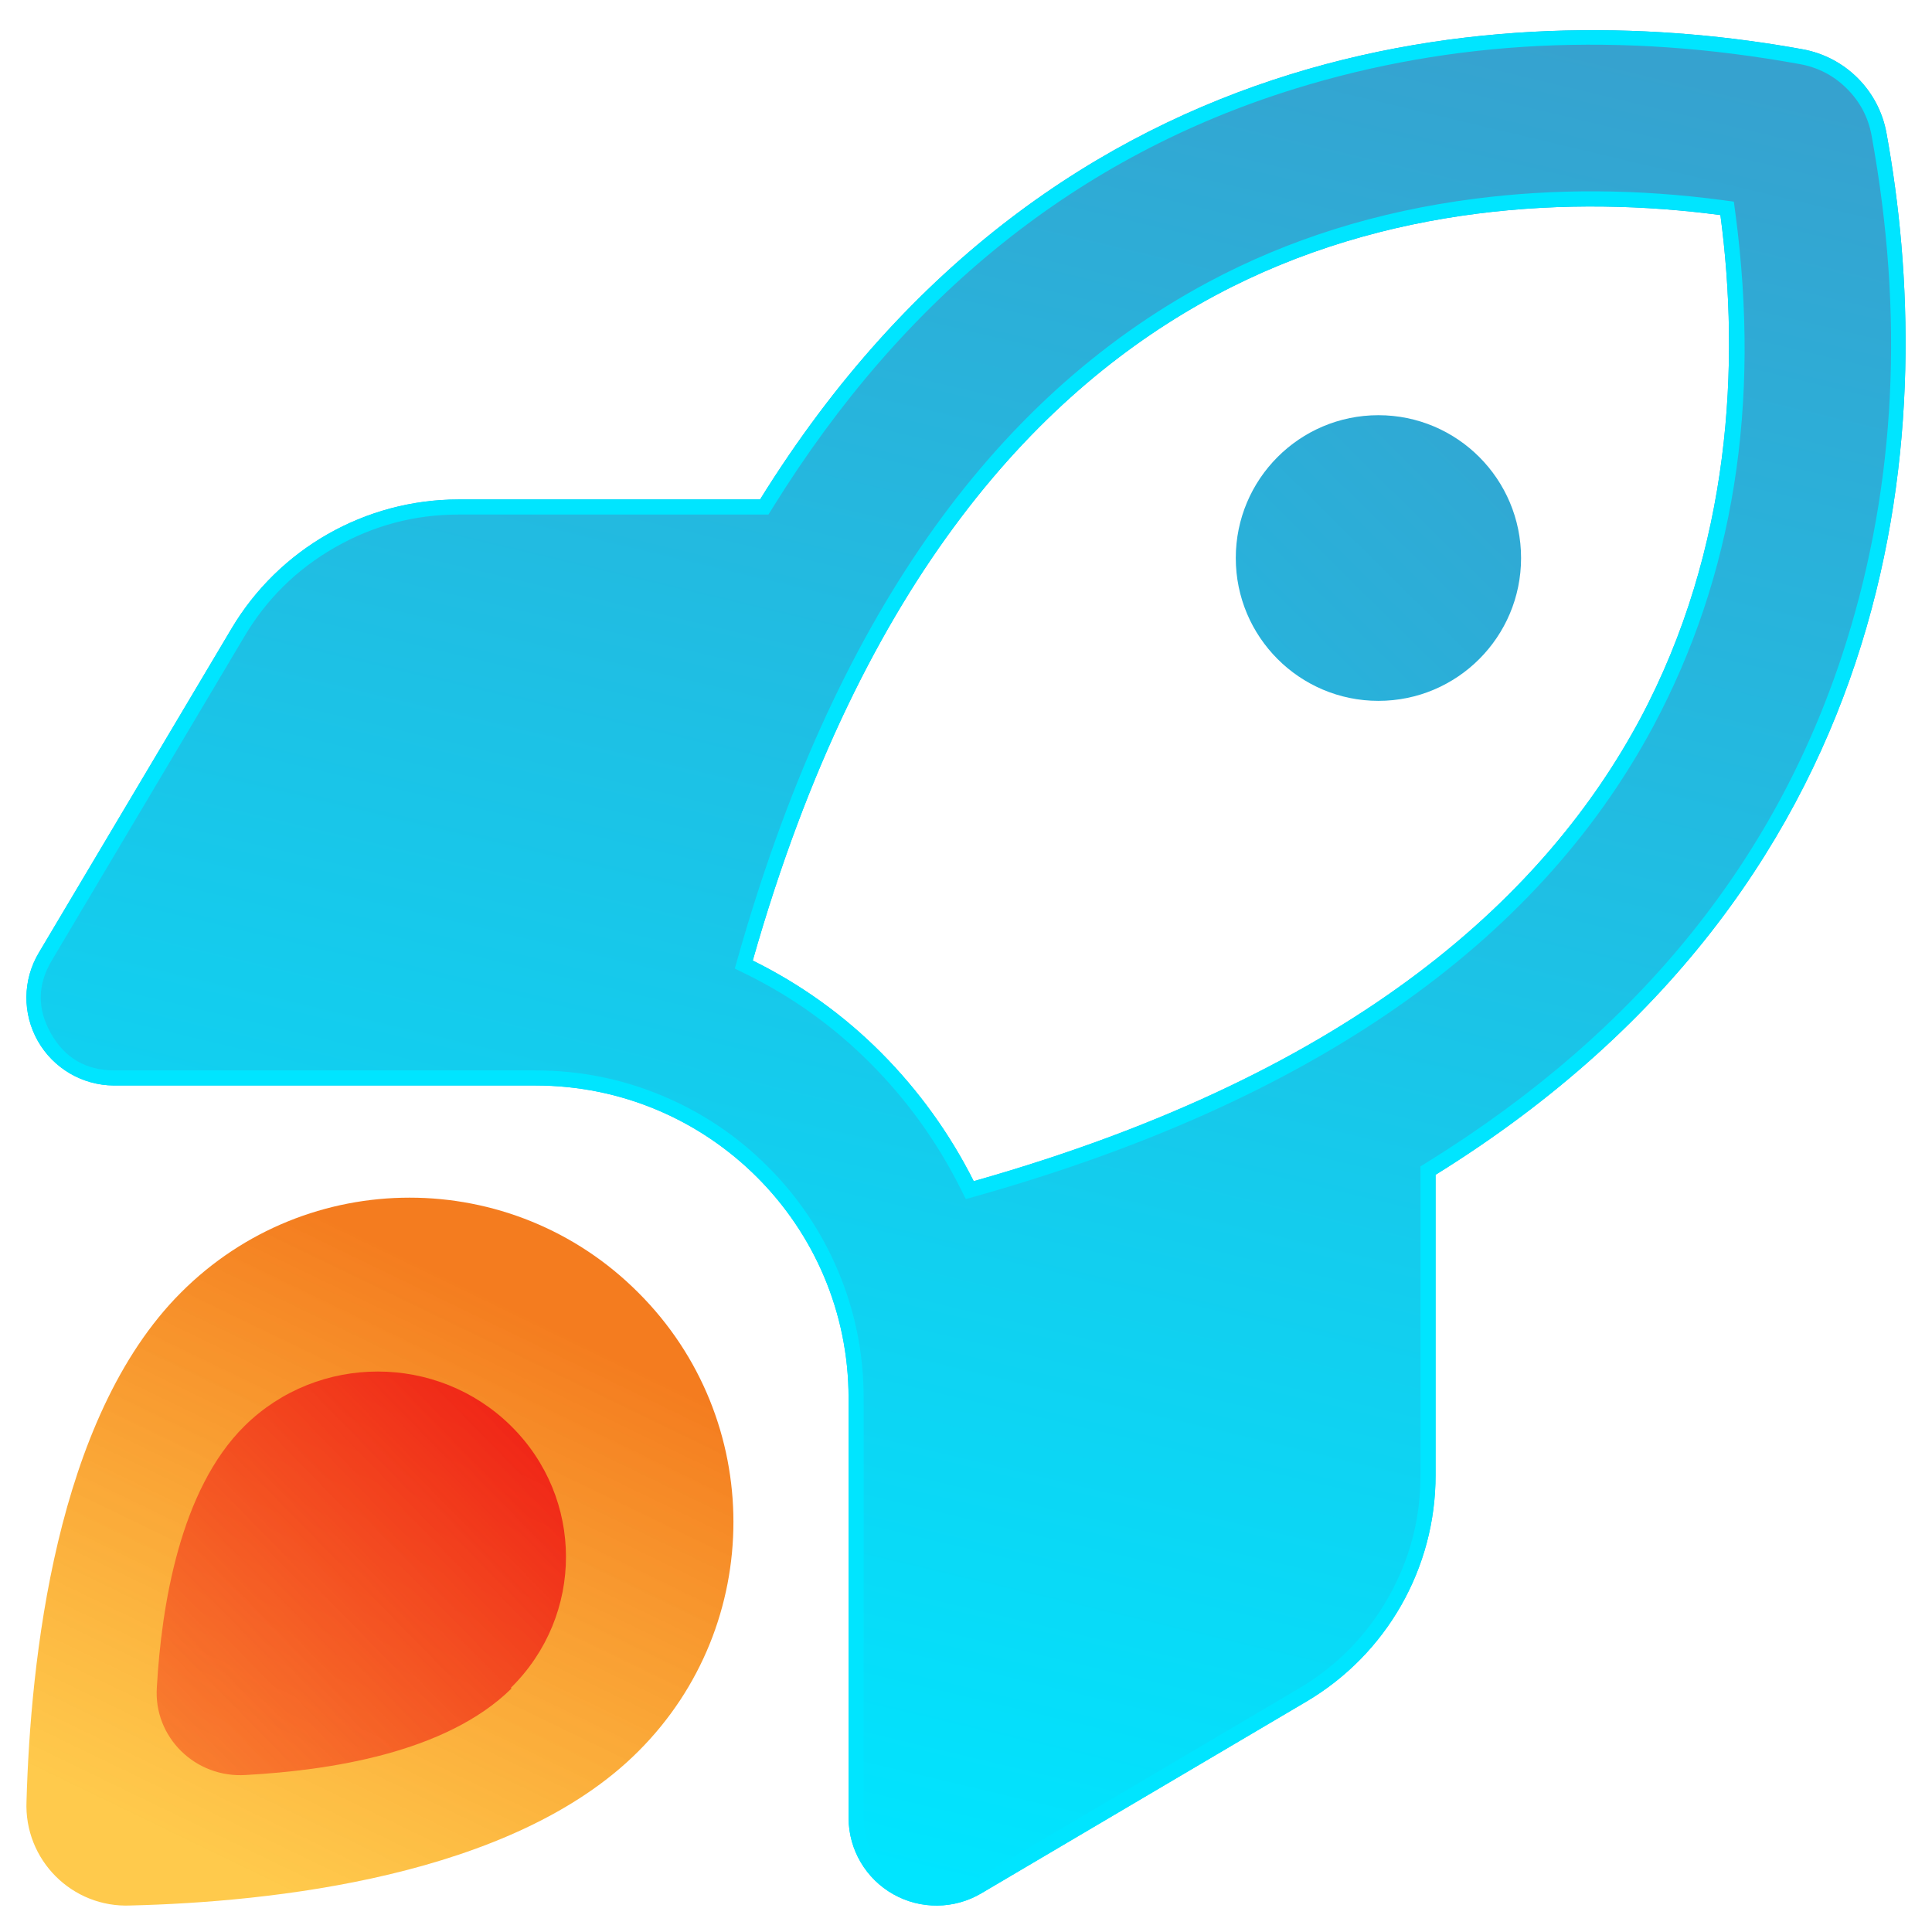
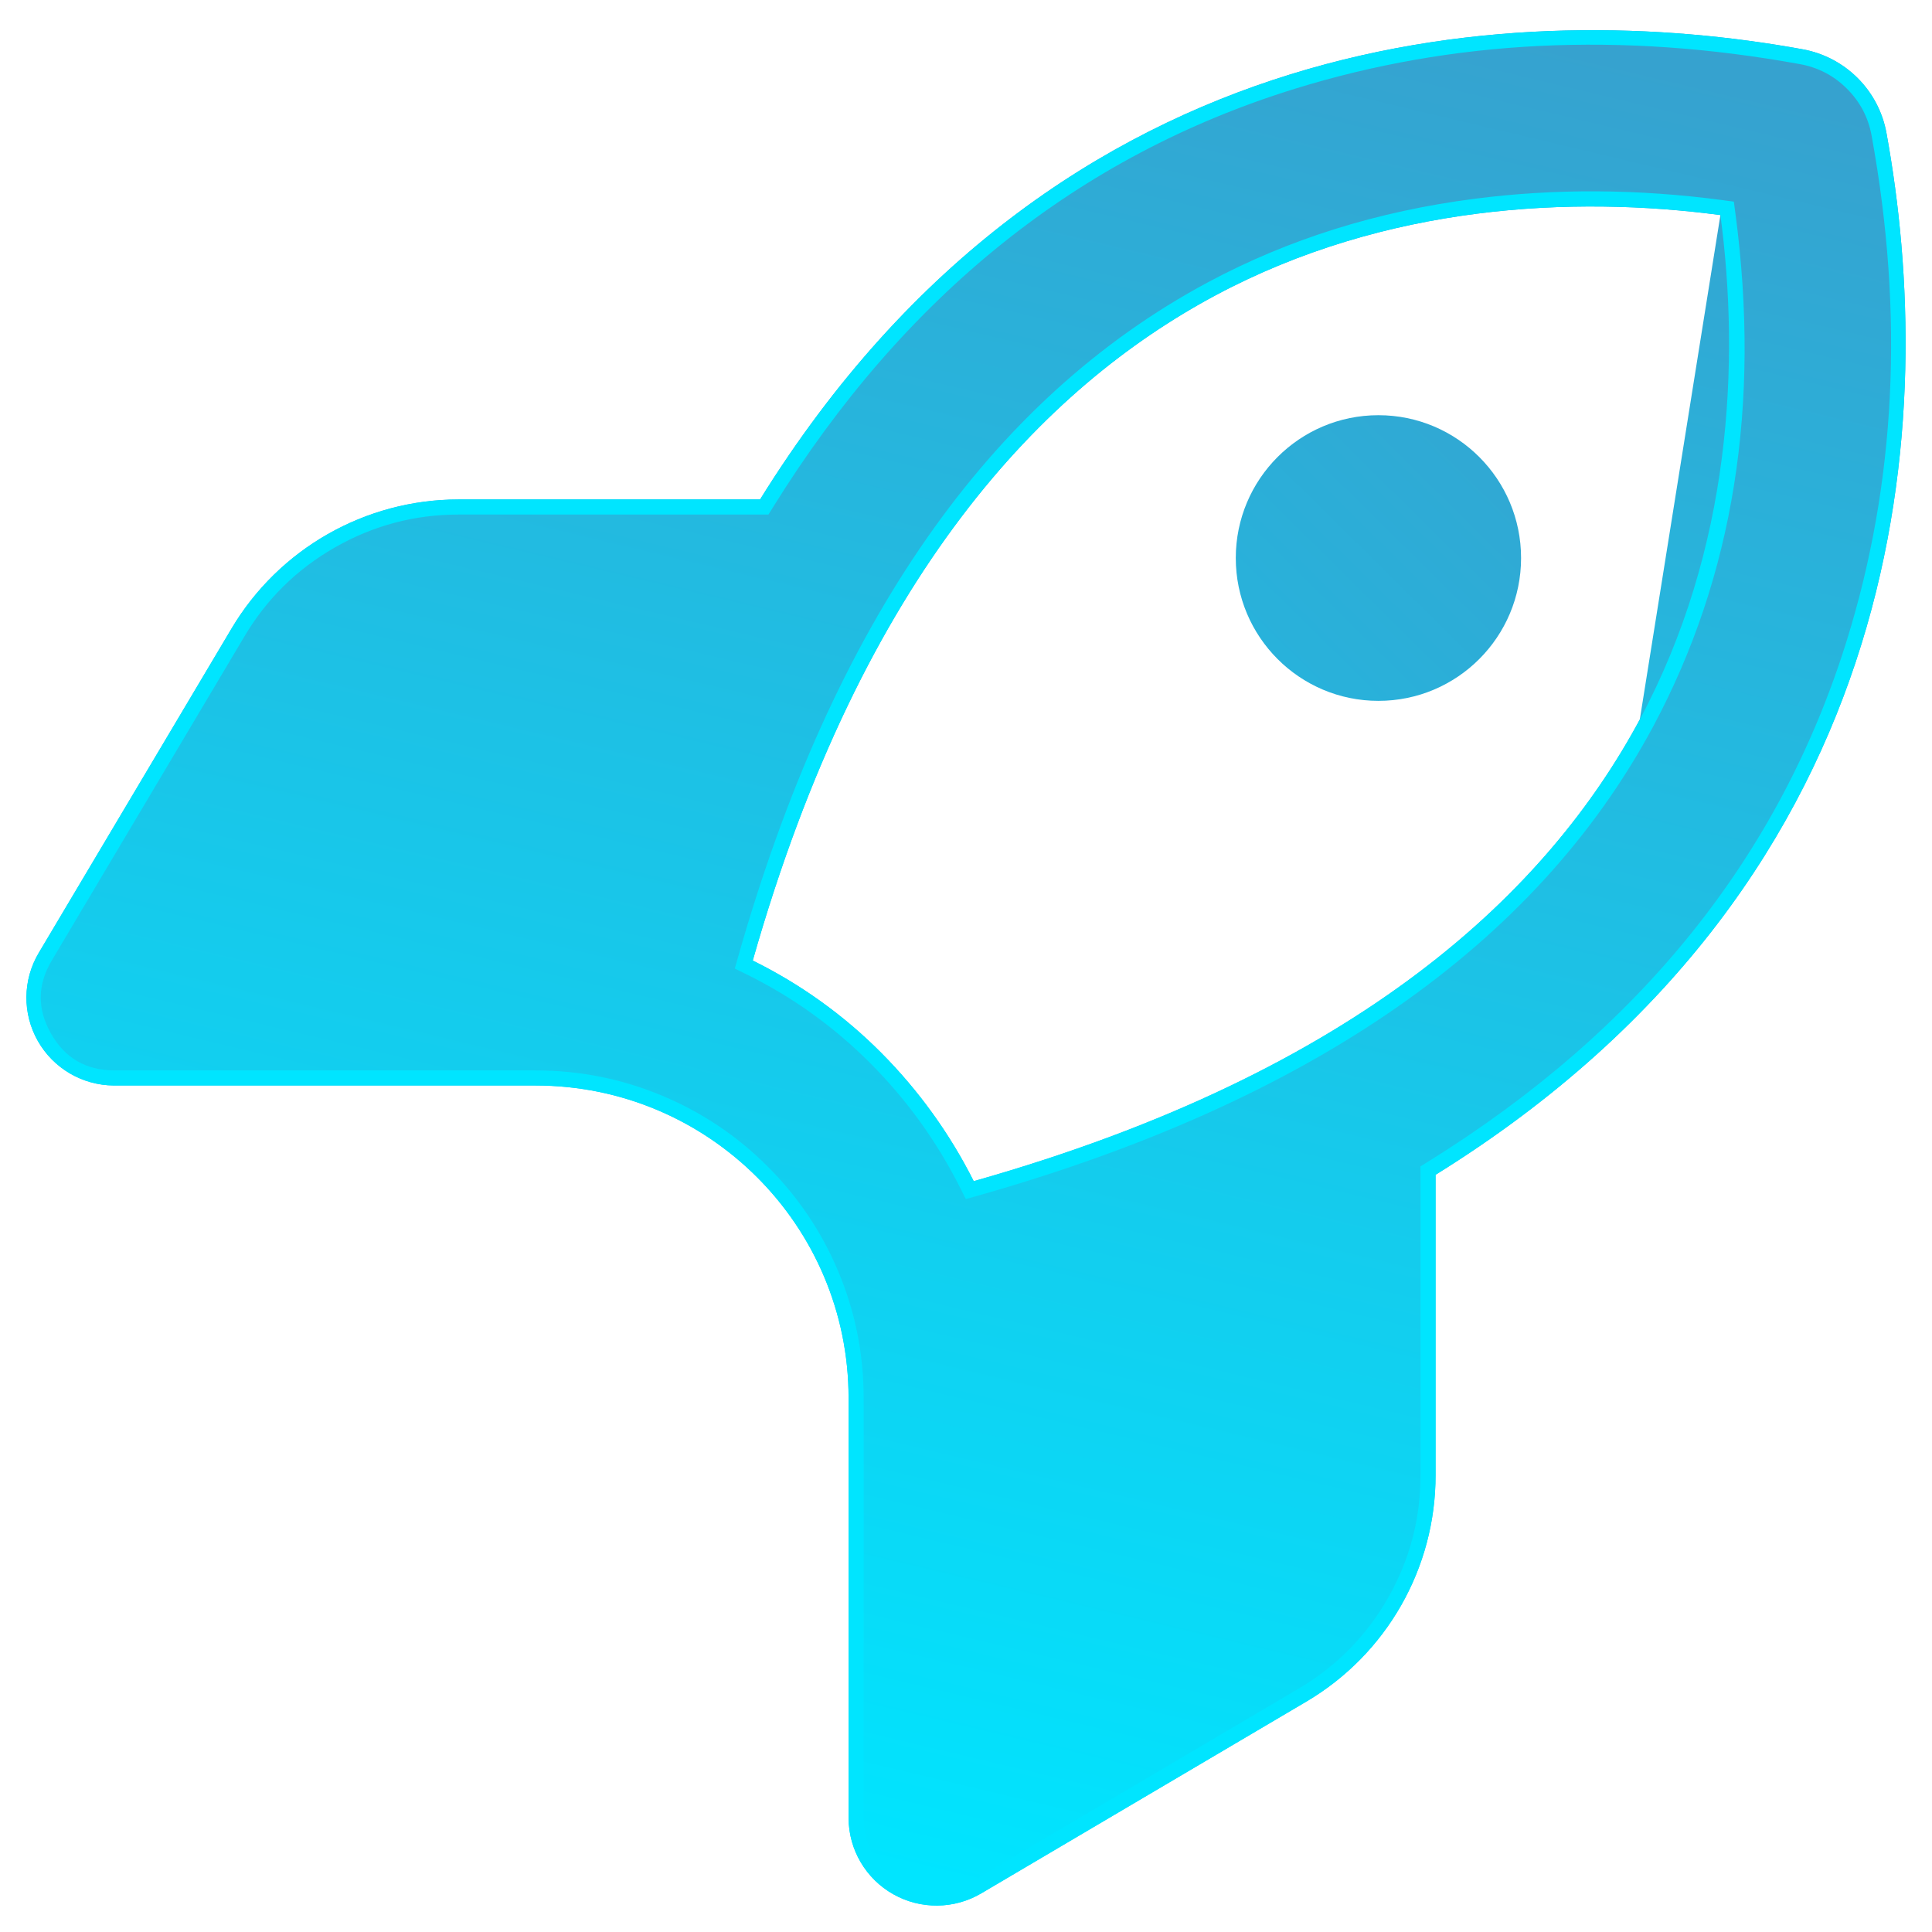
<svg xmlns="http://www.w3.org/2000/svg" fill="none" version="1.1" width="512" height="512" viewBox="0 0 512 512">
  <defs>
    <clipPath id="master_svg0_68_1083">
      <rect x="0" y="0" width="512" height="512" rx="0" />
    </clipPath>
    <linearGradient x1="0.271" y1="0" x2="-0.096" y2="0.758" id="master_svg1_26_00959">
      <stop offset="0%" stop-color="#F47C1F" stop-opacity="1" />
      <stop offset="100%" stop-color="#FFC12F" stop-opacity="0.86" />
    </linearGradient>
    <linearGradient x1="0.746" y1="0" x2="0.499" y2="1" id="master_svg2_26_3960">
      <stop offset="0%" stop-color="#36A2CF" stop-opacity="1" />
      <stop offset="100%" stop-color="#00E5FF" stop-opacity="1" />
    </linearGradient>
    <linearGradient x1="0.828" y1="0.161" x2="0.145" y2="0.857" id="master_svg3_68_435">
      <stop offset="0%" stop-color="#30A9D4" stop-opacity="1" />
      <stop offset="100%" stop-color="#28B2DB" stop-opacity="1" />
    </linearGradient>
    <linearGradient x1="1" y1="0" x2="-0.014" y2="0.986" id="master_svg4_68_1027">
      <stop offset="0%" stop-color="#EE1313" stop-opacity="1" />
      <stop offset="98.571%" stop-color="#F76927" stop-opacity="0.72" />
    </linearGradient>
  </defs>
  <g clip-path="url(#master_svg0_68_1083)">
    <g>
      <g>
-         <path d="M169.153,342.553C135.69,309.003,81.408,309.003,47.945,342.553C14.602,375.906,8.073,440.565,7.027,477.313C6.338,492.866,19.112,505.663,34.638,504.974C71.319,504.075,135.861,497.534,169.203,464.082C202.773,430.544,202.751,376.063,169.153,342.553Z" fill="url(#master_svg1_26_00959)" fill-opacity="1" style="mix-blend-mode:passthrough" />
-       </g>
+         </g>
      <g>
-         <path d="M499.945,35.319C497.914,23.963,489.011,15.074,477.638,13.047C404.589,-0.227,280.85,4.347,201.428,132.361L121.509,132.361C96.782,132.379,73.899,145.418,61.307,166.663L10.268,252.52C6.001,259.693,5.906,268.597,10.021,275.859C14.136,283.12,21.83,287.626,30.186,287.668L141.924,287.668C187.74,287.668,224.881,324.749,224.881,370.492L224.881,481.851C224.924,490.194,229.437,497.875,236.71,501.984C243.983,506.092,252.902,505.998,260.086,501.737L346.131,450.979C367.436,438.439,380.492,415.567,380.439,390.874L380.439,311.332C508.659,231.789,513.24,108.249,499.945,35.319ZM434.565,190.675C410.316,235.816,360.92,283.889,258.045,313.022C251.732,300.464,243.463,288.987,233.546,279.017C223.624,269.042,212.115,260.776,199.486,254.558C228.666,151.948,276.817,102.532,322.03,78.321C367.243,54.111,416.938,51.824,455.927,56.994C461.106,95.92,458.865,145.237,434.565,190.675Z" fill="url(#master_svg2_26_3960)" fill-opacity="1" style="mix-blend-mode:passthrough" />
+         <path d="M499.945,35.319C497.914,23.963,489.011,15.074,477.638,13.047C404.589,-0.227,280.85,4.347,201.428,132.361L121.509,132.361C96.782,132.379,73.899,145.418,61.307,166.663L10.268,252.52C6.001,259.693,5.906,268.597,10.021,275.859C14.136,283.12,21.83,287.626,30.186,287.668L141.924,287.668C187.74,287.668,224.881,324.749,224.881,370.492L224.881,481.851C224.924,490.194,229.437,497.875,236.71,501.984C243.983,506.092,252.902,505.998,260.086,501.737L346.131,450.979C367.436,438.439,380.492,415.567,380.439,390.874L380.439,311.332C508.659,231.789,513.24,108.249,499.945,35.319ZM434.565,190.675C410.316,235.816,360.92,283.889,258.045,313.022C251.732,300.464,243.463,288.987,233.546,279.017C223.624,269.042,212.115,260.776,199.486,254.558C228.666,151.948,276.817,102.532,322.03,78.321C367.243,54.111,416.938,51.824,455.927,56.994Z" fill="url(#master_svg2_26_3960)" fill-opacity="1" style="mix-blend-mode:passthrough" />
        <path d="M499.945,35.319C513.24,108.249,508.659,231.789,380.439,311.332L380.439,390.874C380.492,415.567,367.436,438.439,346.131,450.979L260.086,501.737C252.902,505.998,243.983,506.092,236.71,501.984C229.437,497.875,224.924,490.194,224.881,481.851L224.881,370.492C224.881,324.749,187.74,287.668,141.924,287.668L30.186,287.668C21.83,287.626,14.136,283.12,10.021,275.859C5.906,268.597,6.001,259.693,10.268,252.52L61.307,166.663C73.899,145.418,96.782,132.379,121.509,132.361L201.428,132.361C280.85,4.347,404.589,-0.227,477.638,13.047C489.011,15.074,497.914,23.963,499.945,35.319ZM496.008,36.023Q494.706,28.744,489.469,23.515Q484.23,18.285,476.936,16.985Q405.929,4.082,343.107,23.542Q257.125,50.175,204.827,134.469L203.654,136.361L121.509,136.361Q104.025,136.373,88.838,145.027Q73.652,153.68,64.748,168.703L13.706,254.564Q7.993,264.167,13.501,273.887Q19.012,283.611,30.206,283.668L141.924,283.668Q159.612,283.668,175.771,290.492Q191.377,297.082,203.41,309.096Q215.444,321.11,222.045,336.692Q228.881,352.829,228.881,370.492L228.881,481.851Q228.938,493,238.677,498.501Q248.421,504.005,258.046,498.297L344.098,447.534Q359.164,438.666,367.82,423.501Q376.476,408.337,376.439,390.883L376.439,309.106L378.33,307.933Q462.765,255.553,489.44,169.659Q508.93,106.905,496.01,36.036L496.008,36.023ZM438.089,192.568Q391.44,279.404,259.134,316.871L255.955,317.771L254.471,314.819Q245.229,296.434,230.71,281.838Q216.195,267.244,197.719,258.147L194.726,256.673L195.639,253.464Q233.21,121.345,320.142,74.795Q352.178,57.64,390.803,52.672Q422.765,48.561,456.453,53.029L459.488,53.431L459.892,56.466Q470.048,132.807,438.093,192.562L438.089,192.568ZM434.565,190.675C410.316,235.816,360.92,283.889,258.045,313.022C251.732,300.464,243.463,288.987,233.546,279.017C223.624,269.042,212.115,260.776,199.486,254.558C228.666,151.948,276.817,102.532,322.03,78.321C367.243,54.111,416.938,51.824,455.927,56.994C461.106,95.92,458.865,145.237,434.565,190.675Z" fill-rule="evenodd" fill="#00E5FF" fill-opacity="1" />
      </g>
      <g>
        <ellipse cx="365.297" cy="147.884" rx="37.802" ry="37.851" fill="url(#master_svg3_68_435)" fill-opacity="1" style="mix-blend-mode:passthrough" />
      </g>
      <g>
-         <path d="M135.556,447.467C118.119,464.635,86.994,469.184,65.197,470.386C51.781,471.304,40.637,460.333,41.569,447.124C42.79,425.665,47.672,394.763,64.848,377.852C84.326,358.676,115.905,358.676,135.382,377.852C154.86,397.029,154.86,428.12,135.382,447.296L135.556,447.467Z" fill="url(#master_svg4_68_1027)" fill-opacity="1" style="mix-blend-mode:passthrough" />
-       </g>
+         </g>
    </g>
  </g>
</svg>